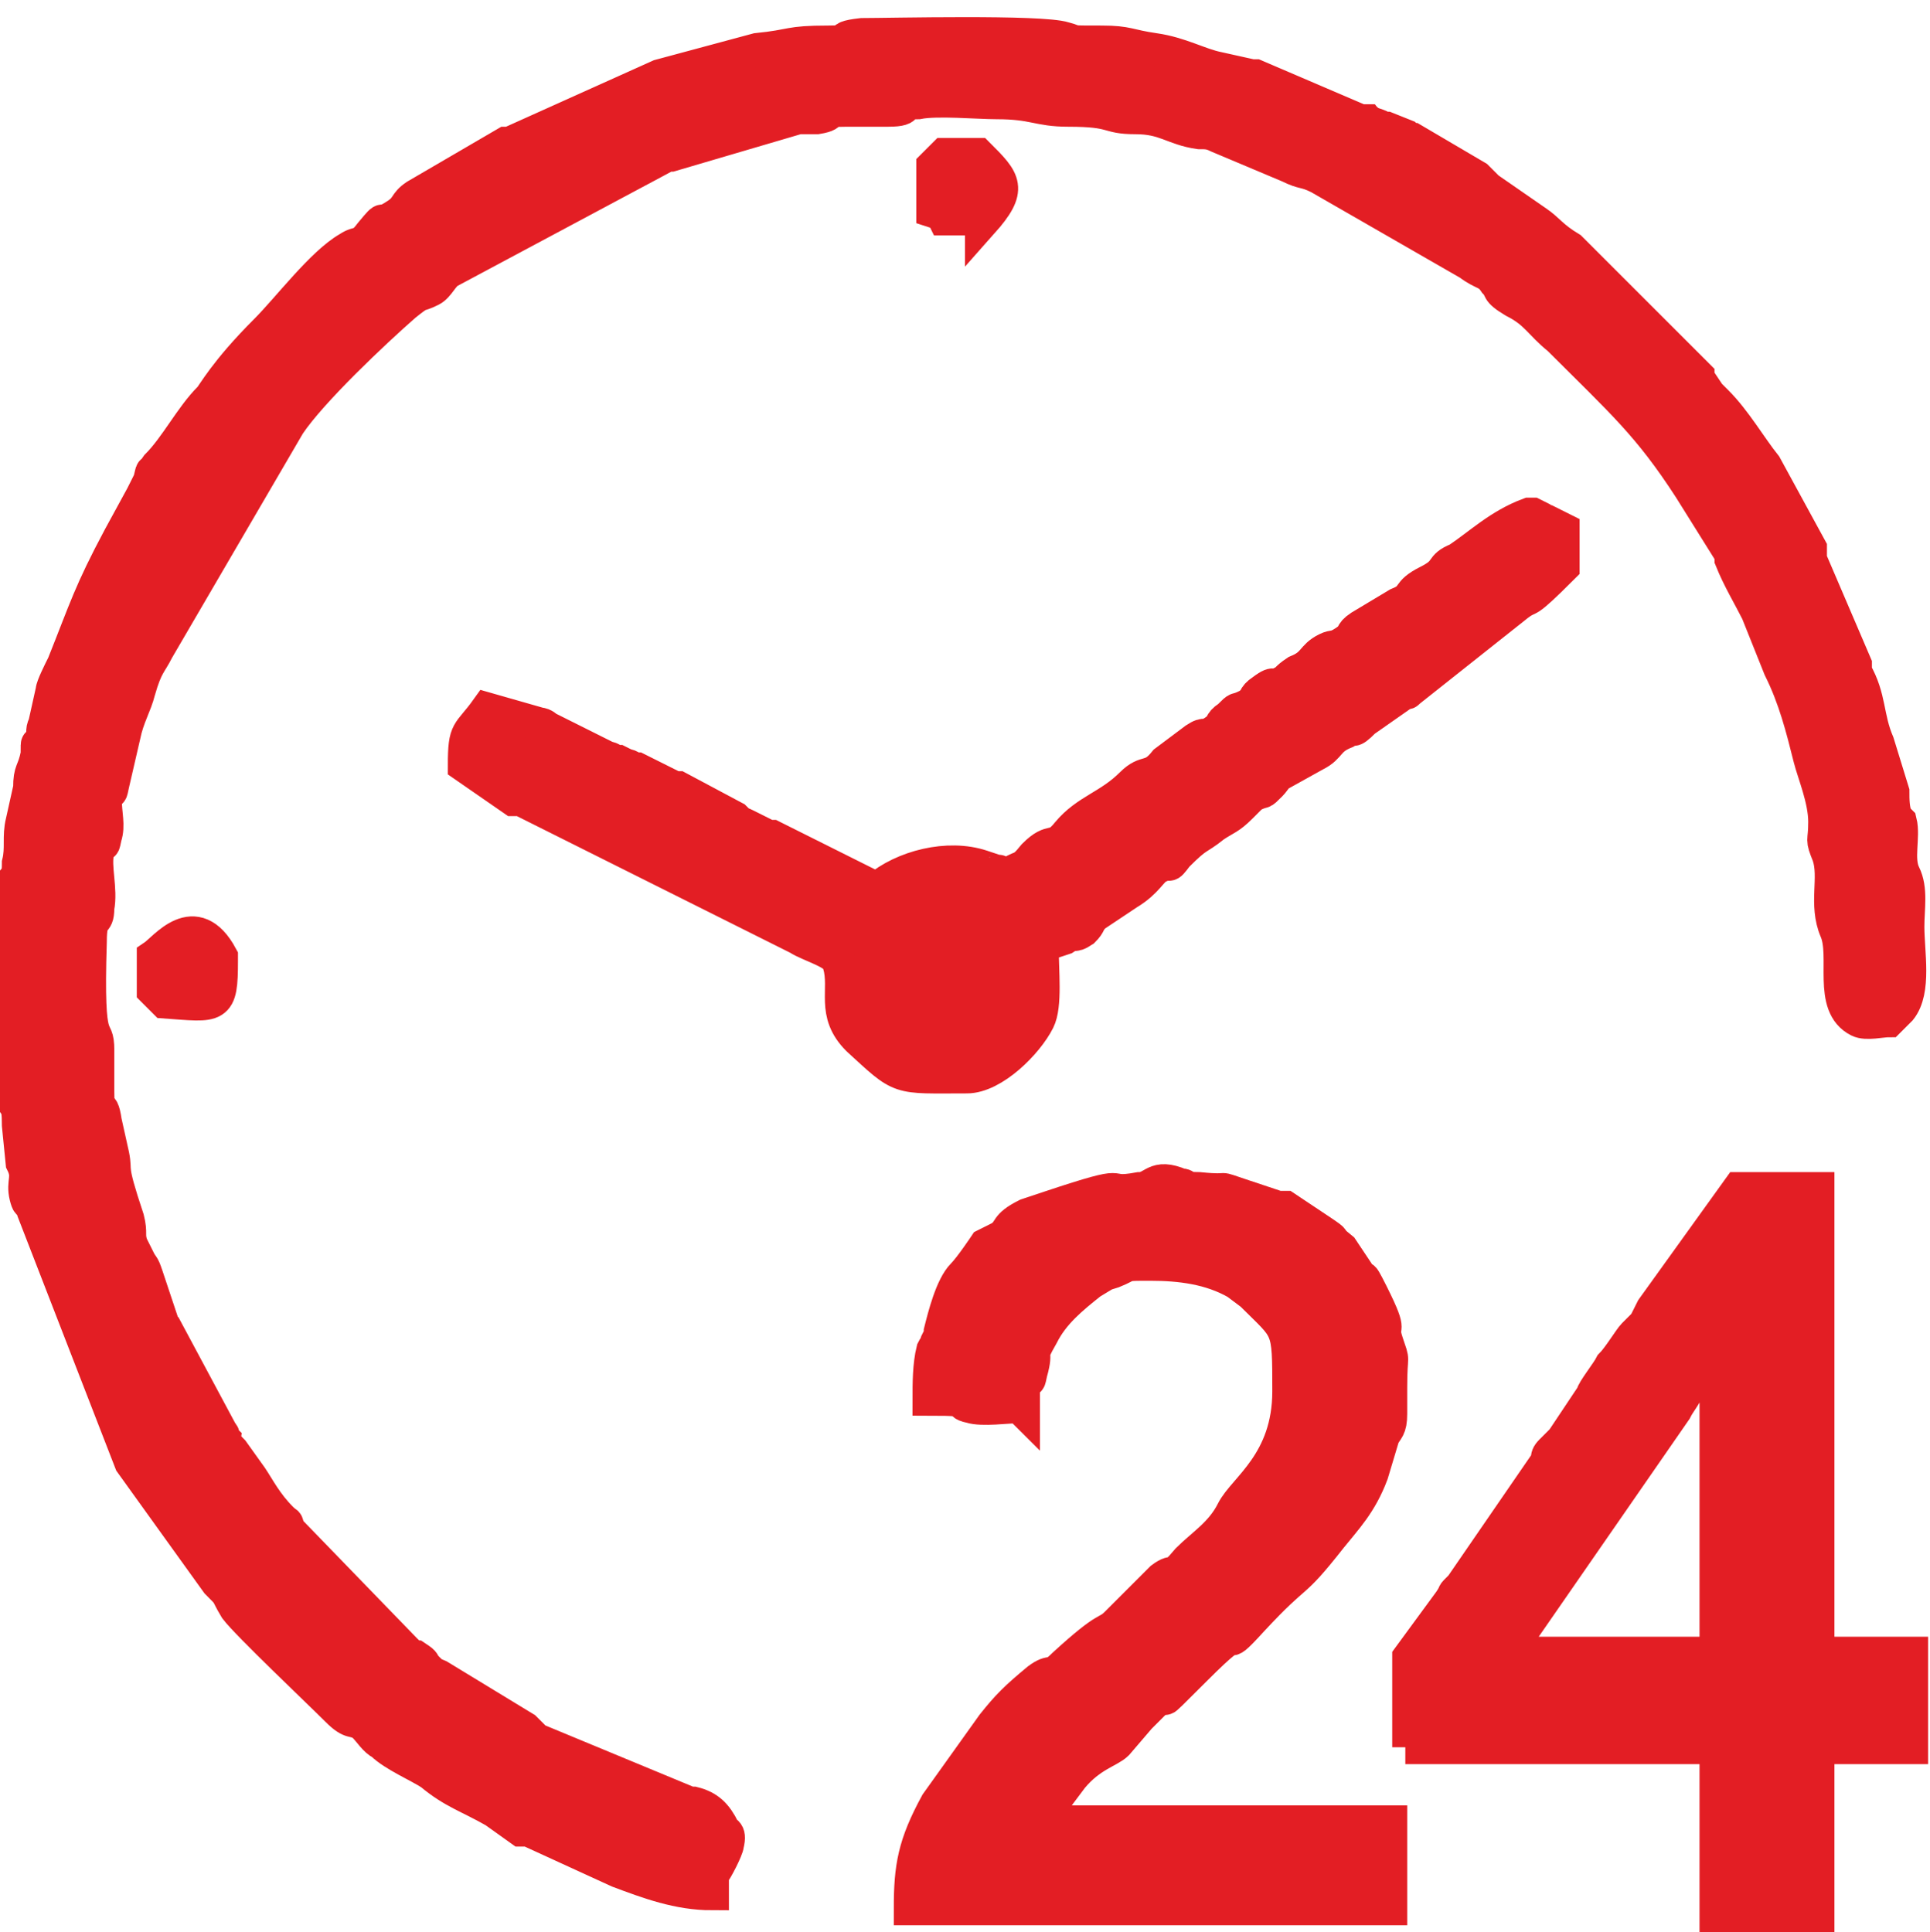
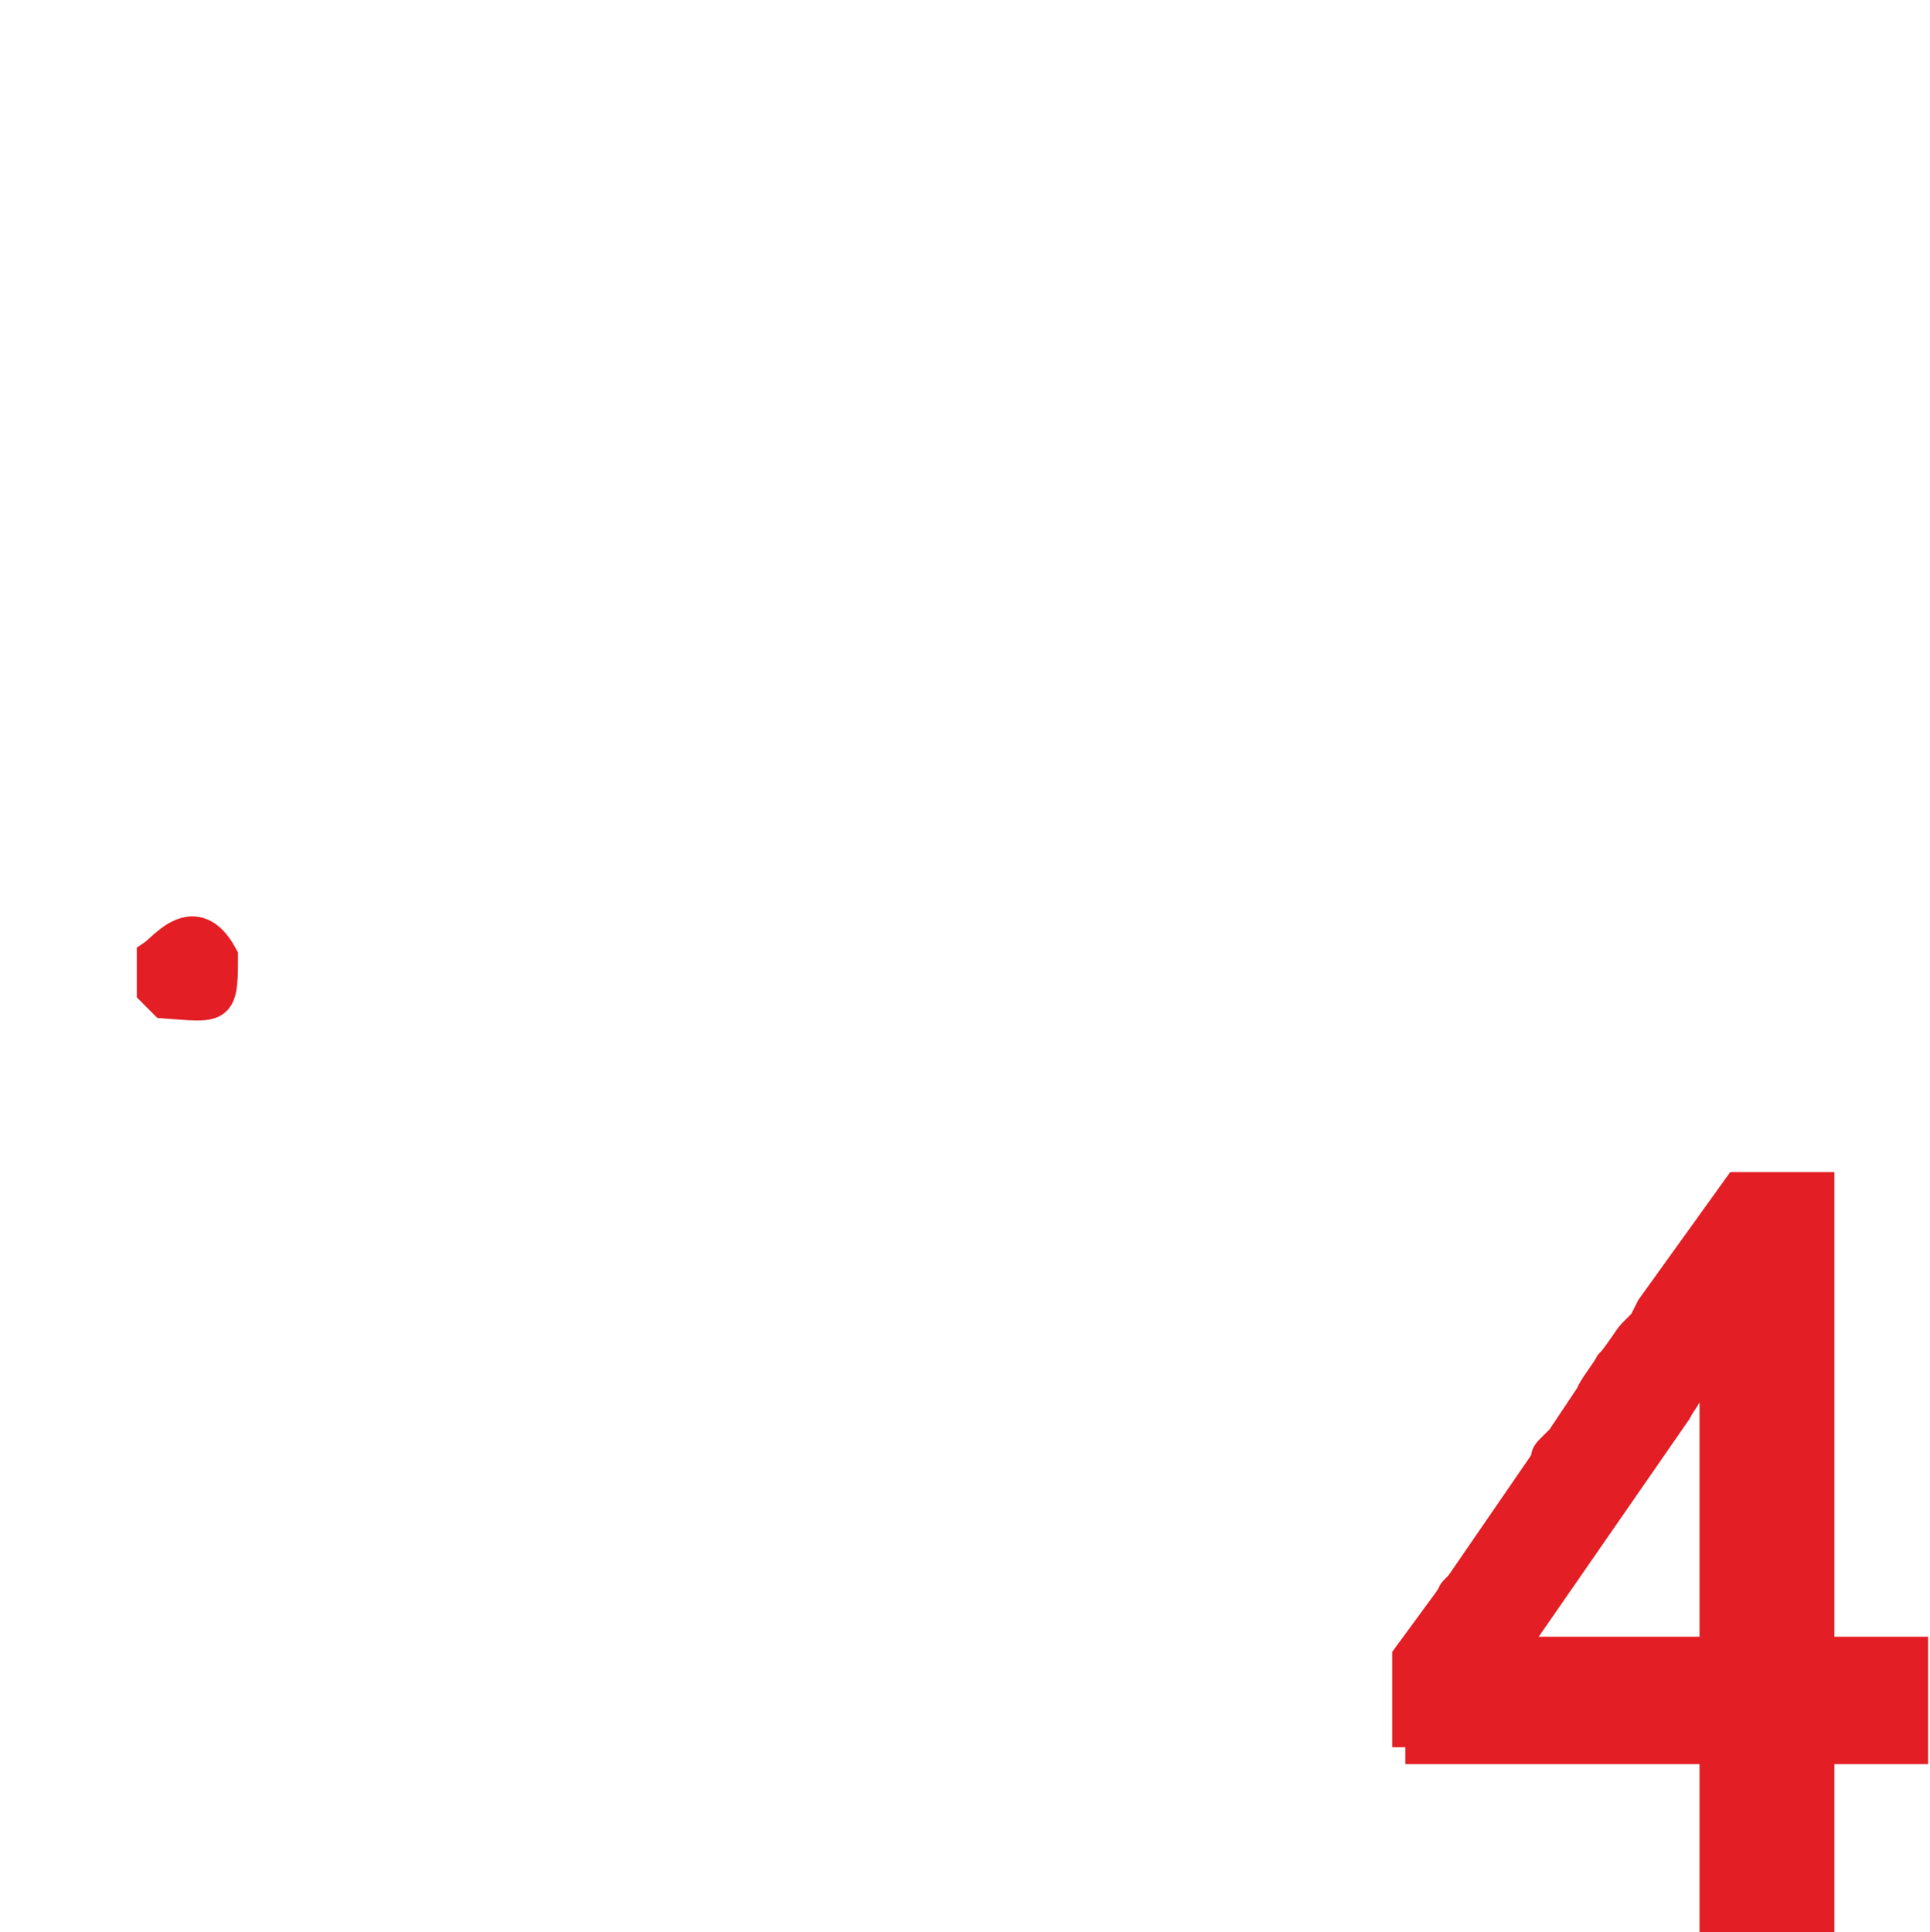
<svg xmlns="http://www.w3.org/2000/svg" xml:space="preserve" width="11.346mm" height="11.36mm" version="1.1" style="shape-rendering:geometricPrecision; text-rendering:geometricPrecision; image-rendering:optimizeQuality; fill-rule:evenodd; clip-rule:evenodd" viewBox="0 0 5.15 5.15">
  <defs>
    <style type="text/css">
   
    .str0 {stroke:#E31E24;stroke-width:0.09;stroke-miterlimit:22.926}
    .fil0 {fill:#E31E24}
   
  </style>
  </defs>
  <g id="Слой_x0020_1">
    <g id="_1916160472896">
-       <path class="fil0 str0" d="M1.9 5c0.01,-0.01 0.04,-0.07 0.04,-0.08 0.01,-0.04 -0.01,-0.03 -0.01,-0.04 -0.02,-0.04 -0.04,-0.06 -0.08,-0.07 -0,-0 -0.01,-0 -0.01,-0l-0.41 -0.17c-0,-0 -0.02,-0.02 -0.03,-0.03l-0.23 -0.14c-0.02,-0.01 -0,0.01 -0.03,-0.02 -0.02,-0.02 -0,-0.01 -0.03,-0.03 -0.01,-0 -0.02,-0.01 -0.03,-0.02l-0.31 -0.32c-0.01,-0.03 -0,-0.01 -0.02,-0.03 -0.04,-0.04 -0.06,-0.08 -0.08,-0.11l-0.05 -0.07c-0.01,-0.01 -0.02,-0.02 -0.02,-0.03 -0.01,-0.01 -0,-0.01 -0.01,-0.02l-0.15 -0.28c-0,-0 -0.01,-0.01 -0.01,-0.02l-0.04 -0.12c-0.01,-0.03 -0.01,-0.02 -0.02,-0.04l-0.02 -0.04c-0.01,-0.03 0,-0.03 -0.01,-0.07 -0.05,-0.15 -0.03,-0.12 -0.04,-0.17l-0.02 -0.09c-0.01,-0.07 -0.02,-0 -0.02,-0.08 -0,-0.03 0,-0.08 0,-0.11 -0,-0.08 -0.03,0.02 -0.02,-0.29 0,-0.08 0.02,-0.04 0.02,-0.09 0.01,-0.05 -0.01,-0.11 0,-0.15 0.02,-0.06 0.01,0.01 0.02,-0.04 0.01,-0.03 -0,-0.06 0,-0.1 0.02,-0.06 0.01,0.01 0.02,-0.04l0.03 -0.13c0.01,-0.05 0.03,-0.08 0.04,-0.12 0.02,-0.07 0.03,-0.07 0.05,-0.11l0.35 -0.6c0.06,-0.09 0.23,-0.25 0.31,-0.32 0.05,-0.04 0.03,-0.02 0.07,-0.04 0.02,-0.01 0.03,-0.04 0.05,-0.05l0.58 -0.31c0,-0 0,-0 0.01,-0l0.34 -0.1c0.01,-0 0.03,0 0.05,-0 0.06,-0.01 0,-0.02 0.08,-0.02 0.03,-0 0.08,0 0.11,0 0.07,-0 0.02,-0.02 0.08,-0.02 0.05,-0.01 0.16,0 0.21,0 0.1,-0 0.11,0.02 0.19,0.02 0.13,-0 0.1,0.02 0.18,0.02 0.08,0 0.1,0.03 0.17,0.04 0.02,0 0.03,-0 0.05,0.01l0.19 0.08c0.04,0.02 0.04,0.01 0.08,0.03l0.4 0.23c0.04,0.03 0.05,0.02 0.07,0.05 0.02,0.02 0,0.02 0.05,0.05 0.06,0.03 0.07,0.06 0.12,0.1 0.17,0.17 0.24,0.23 0.35,0.4l0.1 0.16c0.01,0.01 0.01,0.02 0.01,0.03 0.02,0.05 0.05,0.1 0.07,0.14l0.06 0.15c0.04,0.08 0.06,0.16 0.08,0.24 0.01,0.04 0.04,0.11 0.04,0.17 0,0.06 -0.01,0.04 0.01,0.09 0.02,0.06 -0.01,0.13 0.02,0.2 0.03,0.07 -0.02,0.2 0.06,0.24 0.02,0.01 0.06,0 0.08,0 0.01,-0.01 0.02,-0.02 0.03,-0.03 0.04,-0.05 0.02,-0.15 0.02,-0.22 -0,-0.05 0.01,-0.1 -0.01,-0.14 -0.02,-0.04 0,-0.1 -0.01,-0.14l-0.01 -0.01c-0.01,-0.02 -0.01,-0.05 -0.01,-0.07l-0.04 -0.13c-0.03,-0.07 -0.02,-0.12 -0.06,-0.19 -0,-0 -0,-0 -0,-0.01 -0,-0 -0,-0 -0,-0.01l-0.12 -0.28c-0,-0 -0,-0.01 -0,-0.01 -0,-0 -0,-0.01 -0,-0.01 -0,-0 -0,-0.01 -0,-0.01l-0.12 -0.22c-0.04,-0.05 -0.08,-0.12 -0.13,-0.17 -0,-0 -0,-0 -0.01,-0.01 -0,-0 -0,-0 -0.01,-0.01 -0,-0 -0.02,-0.03 -0.02,-0.03 -0.01,-0.01 -0.01,-0.01 -0.01,-0.02l-0.31 -0.31c-0.01,-0.01 -0.02,-0.02 -0.03,-0.03 -0.05,-0.03 -0.06,-0.05 -0.09,-0.07l-0.13 -0.09c-0.01,-0.01 -0.02,-0.02 -0.03,-0.03l-0.17 -0.1c-0.01,-0 -0.02,-0.01 -0.02,-0.01l-0.05 -0.02c-0,-0 -0.01,-0 -0.01,-0 -0.01,-0.01 -0.03,-0.01 -0.04,-0.02 -0,-0 -0.01,-0 -0.01,-0 -0,-0 -0.01,-0 -0.01,-0l-0.28 -0.12c-0,-0 -0.01,-0 -0.01,-0l-0.09 -0.02c-0.05,-0.01 -0.1,-0.04 -0.17,-0.05 -0.07,-0.01 -0.07,-0.02 -0.14,-0.02 -0.1,0 -0.06,-0 -0.1,-0.01 -0.06,-0.02 -0.47,-0.01 -0.54,-0.01 -0.09,0.01 0,0.02 -0.09,0.02 -0.11,0 -0.09,0.01 -0.19,0.02l-0.26 0.07 -0.4 0.18c-0,0 -0.01,0 -0.01,0l-0.24 0.14c-0.03,0.02 -0.02,0.03 -0.05,0.05 -0.06,0.04 -0.02,-0.01 -0.07,0.05 -0.03,0.04 -0.03,0.02 -0.06,0.04 -0.07,0.04 -0.16,0.16 -0.22,0.22 -0.11,0.11 -0.14,0.17 -0.15,0.18 -0.05,0.05 -0.09,0.13 -0.14,0.18 -0.02,0.03 -0.01,0 -0.02,0.04 -0.01,0.02 -0.01,0.02 -0.02,0.04l-0.06 0.11c-0.08,0.15 -0.09,0.19 -0.15,0.34 -0.01,0.02 -0.03,0.06 -0.03,0.07l-0.02 0.09c-0.01,0.02 -0,0.02 -0.01,0.04 -0.01,0.03 -0.01,-0.01 -0.01,0.04 -0.01,0.05 -0.02,0.04 -0.02,0.09l-0.02 0.09c-0.01,0.04 -0,0.07 -0.01,0.11 -0,0.07 -0.02,0.02 -0.02,0.08 -0.01,0.12 0,0.31 0,0.43 -0,0.03 -0.01,0.08 0,0.11 0.01,0.04 0.02,0.01 0.02,0.08l0.01 0.1c0.02,0.04 0,0.05 0.01,0.09 0.01,0.04 0.01,-0.01 0.02,0.04l0.26 0.67 0.23 0.32c0.04,0.04 0.02,0.02 0.05,0.07 0.03,0.04 0.22,0.22 0.27,0.27 0.04,0.04 0.04,0.02 0.07,0.04 0.02,0.02 0.03,0.04 0.05,0.05 0.03,0.03 0.1,0.06 0.13,0.08 0.06,0.05 0.1,0.06 0.17,0.1l0.07 0.05c0,0 0,0 0.01,0 0,0 0,0 0.01,0l0.24 0.11c0.08,0.03 0.16,0.06 0.25,0.06z" />
      <path class="fil0 str0" d="M4.47 3.76c0.01,-0.02 0.02,-0.03 0.03,-0.05 0.07,-0.07 0.01,-0.07 0.08,-0.09l-0 0.79 -0.56 -0 0.45 -0.65zm-0.72 0.9l0.83 0 0 0.45 0.27 0 0 -0.45 0.25 -0 0 -0.25 -0.25 -0 0 -1.24 -0.21 0 -0.23 0.32c-0.01,0.02 -0.01,0.02 -0.02,0.04 -0.01,0.01 -0.02,0.02 -0.03,0.03 -0.01,0.01 -0.04,0.06 -0.06,0.08 -0.01,0.02 -0.05,0.07 -0.05,0.08l-0.08 0.12c-0,0 -0.03,0.03 -0.03,0.03 -0.02,0.02 -0,0.02 -0.02,0.04l-0.22 0.32c-0.03,0.03 -0.01,0.01 -0.03,0.04l-0.11 0.15 0 0.24z" />
-       <path class="fil0 str0" d="M2.73 3.76c-0,-0.02 -0,-0.04 0,-0.06 0.02,-0.06 0.01,0.01 0.02,-0.04 0.02,-0.07 -0.01,-0.03 0.03,-0.1 0.03,-0.06 0.08,-0.1 0.13,-0.14 0.05,-0.03 0.03,-0.02 0.06,-0.03 0.05,-0.02 0.02,-0.02 0.1,-0.02 0.08,0 0.16,0.01 0.23,0.05l0.04 0.03c0.1,0.1 0.1,0.08 0.1,0.26 0,0.19 -0.12,0.26 -0.15,0.32 -0.03,0.06 -0.08,0.09 -0.12,0.13 -0.05,0.06 -0.03,0.02 -0.07,0.05 -0.02,0.02 -0.04,0.04 -0.06,0.06 -0.02,0.02 -0.04,0.04 -0.06,0.06 -0.03,0.03 -0.02,-0 -0.14,0.11 -0.04,0.04 -0.03,0.01 -0.07,0.04 -0.06,0.05 -0.08,0.07 -0.12,0.12l-0.15 0.21c-0.06,0.11 -0.07,0.17 -0.07,0.28l1.28 0 0 -0.23 -0.94 -0 0.09 -0.12c0.05,-0.06 0.1,-0.07 0.12,-0.09l0.06 -0.07c0,-0 0.04,-0.04 0.04,-0.04 0.07,-0.05 -0.03,0.05 0.11,-0.09 0.15,-0.15 0.05,-0.02 0.15,-0.13 0.13,-0.14 0.1,-0.08 0.21,-0.22 0.04,-0.05 0.08,-0.09 0.11,-0.17l0.03 -0.1c0.01,-0.02 0.02,-0.02 0.02,-0.06 0,-0.02 -0,-0.05 -0,-0.07 -0,-0.1 0.01,-0.06 -0.01,-0.12 -0.02,-0.06 0.02,-0.01 -0.04,-0.13 -0.04,-0.08 -0.01,-0.01 -0.04,-0.06l-0.04 -0.06c-0.05,-0.04 0,-0.01 -0.06,-0.05l-0.09 -0.06c-0,-0 -0.01,-0 -0.01,-0 -0,-0 -0.01,-0 -0.01,-0l-0.09 -0.03c-0.09,-0.03 -0.02,-0.01 -0.12,-0.02 -0.05,-0 -0.03,-0.01 -0.05,-0.01 -0.07,-0.03 -0.07,0.01 -0.11,0.01 -0.11,0.02 0,-0.03 -0.24,0.05l-0.06 0.02c-0.06,0.03 -0.04,0.04 -0.07,0.06l-0.04 0.02c-0,0 -0.04,0.06 -0.06,0.08 -0.03,0.03 -0.05,0.11 -0.06,0.15 -0,0.01 -0,0.01 -0.01,0.03 -0.01,0.03 -0,0 -0.01,0.02 -0.01,0.04 -0.01,0.09 -0.01,0.13 0.14,0 0.06,0.01 0.11,0.02 0.03,0.01 0.1,0 0.13,0z" />
-       <path class="fil0 str0" d="M2.48 2.58c0.06,-0.07 -0.03,-0.07 0.15,-0.07 0.01,0.02 0.02,0.05 0.03,0.07 -0.02,0.05 -0.06,0.09 -0.09,0.09 -0.04,-0.02 -0,-0.02 -0.06,-0.03 -0,-0.01 -0,-0.02 -0.01,-0.03 -0,-0 -0,-0 -0,-0.01 -0,-0 -0,-0.01 -0,-0.01l-0.01 -0.02zm0.36 -0.08c0.03,-0.02 0.02,0 0.05,-0.02 0.02,-0.02 0.01,-0.02 0.03,-0.04l0.09 -0.06c0.05,-0.03 0.06,-0.06 0.08,-0.07 0.04,-0.02 0.02,0.01 0.05,-0.03 0.06,-0.06 0.05,-0.04 0.1,-0.08 0.03,-0.02 0.04,-0.02 0.07,-0.05 0.01,-0.01 0.02,-0.02 0.03,-0.03 0.04,-0.02 0.02,0 0.05,-0.03 0.01,-0.01 0.02,-0.03 0.03,-0.03l0.09 -0.05c0.04,-0.02 0.03,-0.04 0.08,-0.06 0.03,-0.02 0.01,0.01 0.05,-0.03l0.1 -0.07c0.02,-0.01 0.01,-0 0.02,-0.01l0.29 -0.23c0.04,-0.03 0.01,0.01 0.12,-0.1l-0 -0.1c-0.02,-0.01 -0.02,-0.01 -0.04,-0.02 -0.01,-0 -0.02,-0.01 -0.02,-0.01l-0.02 -0.01c-0,-0 -0.01,-0 -0.01,-0 -0.08,0.03 -0.13,0.08 -0.19,0.12 -0.05,0.02 -0.02,0.03 -0.08,0.06 -0.06,0.03 -0.03,0.04 -0.08,0.06l-0.1 0.06c-0.03,0.02 -0.01,0.02 -0.04,0.04 -0.03,0.02 -0.03,0.01 -0.05,0.02 -0.04,0.02 -0.03,0.04 -0.08,0.06 -0.03,0.02 -0.02,0.02 -0.04,0.03 -0.03,0.02 -0.01,-0.01 -0.05,0.02 -0.03,0.02 -0.01,0.02 -0.04,0.04 -0.04,0.02 -0.02,-0 -0.05,0.03 -0.03,0.02 -0.01,0.02 -0.04,0.04 -0.03,0.02 -0.02,0 -0.05,0.02l-0.08 0.06c-0.04,0.05 -0.05,0.02 -0.09,0.06 -0.06,0.06 -0.12,0.07 -0.17,0.13 -0.04,0.05 -0.04,0.01 -0.09,0.06 -0.04,0.05 -0.03,0.02 -0.08,0.06 -0.03,-0.03 -0,-0.01 -0.03,-0.02l-0.03 -0.01c-0.09,-0.03 -0.21,0 -0.28,0.06l-0.28 -0.14c-0,-0 -0.01,-0 -0.01,-0l-0.06 -0.03c-0.02,-0.01 -0.01,-0 -0.03,-0.02l-0.15 -0.08c-0,-0 -0.01,-0 -0.01,-0l-0.1 -0.05c-0,-0 -0.01,-0 -0.01,-0 -0,-0 -0.01,-0.01 -0.02,-0.01l-0.02 -0.01c-0,-0 -0.01,-0 -0.01,-0 -0,-0 -0.01,-0.01 -0.02,-0.01l-0.16 -0.08c-0,-0 -0.01,-0.01 -0.02,-0.01l-0.14 -0.04c-0.05,0.07 -0.06,0.05 -0.06,0.15l0.13 0.09c0,0 0,0 0.01,0 0,0 0,0 0.01,0l0.04 0.02c0.02,0.01 0.04,0.02 0.06,0.03l0.64 0.32c0.03,0.02 0.11,0.04 0.11,0.07 0.02,0.07 -0.02,0.13 0.05,0.2 0.12,0.11 0.1,0.1 0.29,0.1 0.07,-0 0.16,-0.09 0.19,-0.15 0.02,-0.04 0.01,-0.13 0.01,-0.2z" />
      <path class="fil0 str0" d="M0.41 2.64c0.02,0.02 0.02,0.02 0.03,0.03 0.14,0.01 0.15,0.02 0.15,-0.11 -0,-0 -0,-0.01 -0,-0.01 -0.07,-0.13 -0.15,-0.02 -0.18,-0l-0 0.09z" />
-       <path class="fil0 str0" d="M2.62 0.59c0.08,-0.09 0.06,-0.11 -0.01,-0.18l-0.09 0c-0.02,0.02 -0.01,0.01 -0.03,0.03l0 0.12c0.03,0.01 0.02,0 0.03,0.02l0.1 -0z" />
-       <path class="fil0 str0" d="M2.57 2.67c0.03,0 0.07,-0.04 0.09,-0.09 -0.01,-0.02 -0.02,-0.05 -0.03,-0.07 -0.17,-0 -0.09,-0 -0.15,0.07l0.01 0.02c0,0 0,0 0,0.01 0,0 0,0 0,0.01 0,0.01 0.01,0.02 0.01,0.03 0.06,0.01 0.02,0.01 0.06,0.03z" />
    </g>
  </g>
</svg>